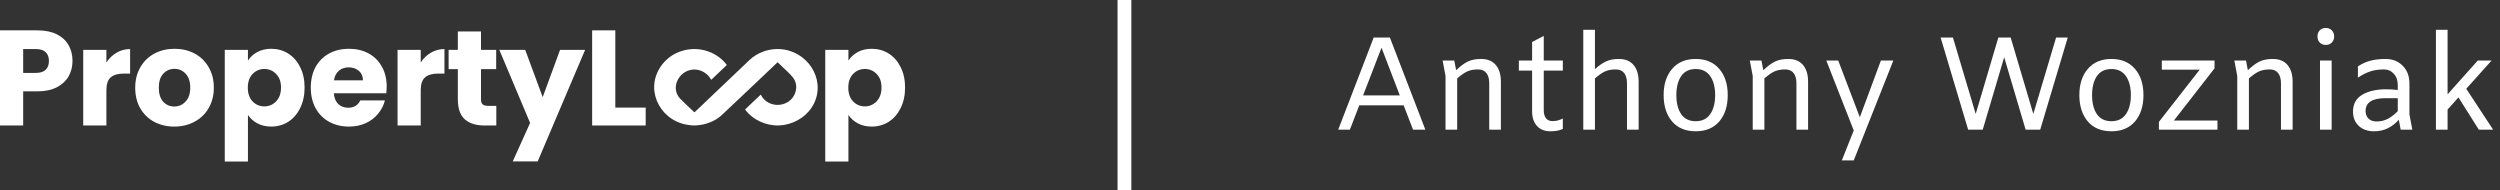
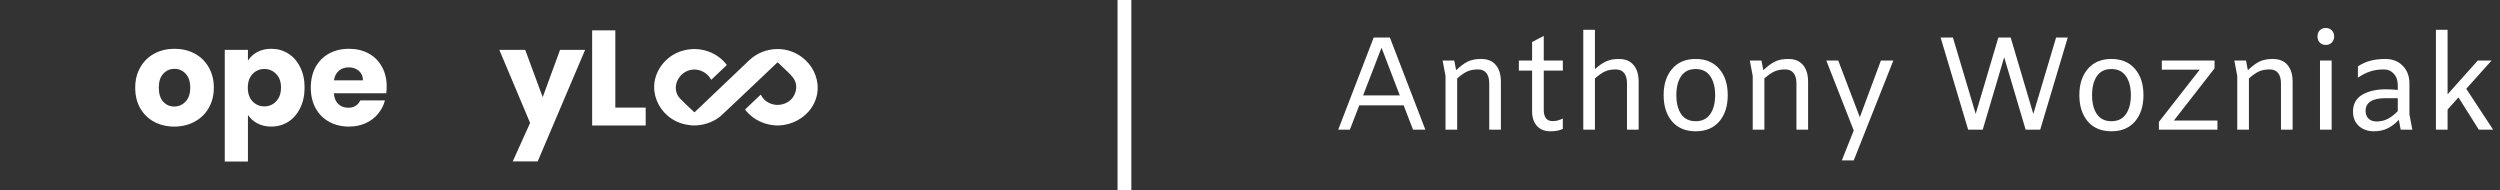
<svg xmlns="http://www.w3.org/2000/svg" width="906" height="69" viewBox="0 0 906 69" fill="none">
  <rect x="0" y="0" width="906" height="69" fill="#333333" stroke="none" />
  <path d="M508.68 38.168H492.6L489.192 47H484.968L497.832 13.592H503.688L516.552 47H512.088L508.68 38.168ZM507.288 34.568L500.664 17.288L493.992 34.568H507.288ZM536.723 21.368C539.091 21.368 540.883 22.104 542.099 23.576C543.315 25.016 543.923 27.032 543.923 29.624V47H539.699V30.2C539.699 28.6 539.363 27.368 538.691 26.504C538.019 25.608 536.995 25.16 535.619 25.16C534.051 25.16 532.723 25.416 531.635 25.928C530.579 26.44 529.395 27.272 528.083 28.424V47H523.859V27.512L522.803 21.944H527.027L527.699 25.448C529.203 24.008 530.595 22.968 531.875 22.328C533.187 21.688 534.803 21.368 536.723 21.368ZM559.458 21.944H566.37V25.592H559.458V39.944C559.458 41.128 559.714 42.088 560.226 42.824C560.77 43.528 561.554 43.88 562.578 43.88C563.282 43.88 563.906 43.816 564.45 43.688C565.026 43.528 565.666 43.288 566.37 42.968V46.712C565.634 47.064 564.93 47.288 564.258 47.384C563.586 47.512 562.77 47.576 561.81 47.576C559.762 47.576 558.146 46.92 556.962 45.608C555.81 44.296 555.234 42.552 555.234 40.376V25.592H550.434V21.944H555.234V15.224L559.458 13.016V21.944ZM586.645 21.368C589.013 21.368 590.805 22.104 592.021 23.576C593.237 25.016 593.845 27.032 593.845 29.624V47H589.621V30.2C589.621 28.6 589.285 27.368 588.613 26.504C587.941 25.608 586.917 25.16 585.541 25.16C583.973 25.16 582.645 25.416 581.557 25.928C580.501 26.44 579.317 27.272 578.005 28.424V47H573.781V10.808H578.005V25.064C579.413 23.784 580.741 22.856 581.989 22.28C583.269 21.672 584.821 21.368 586.645 21.368ZM614.516 47.576C610.868 47.576 608.02 46.392 605.972 44.024C603.924 41.624 602.9 38.44 602.9 34.472C602.9 30.504 603.924 27.336 605.972 24.968C608.02 22.568 610.868 21.368 614.516 21.368C618.164 21.368 621.012 22.568 623.06 24.968C625.108 27.336 626.132 30.504 626.132 34.472C626.132 38.44 625.108 41.624 623.06 44.024C621.012 46.392 618.164 47.576 614.516 47.576ZM614.516 43.928C616.852 43.928 618.612 43.064 619.796 41.336C620.98 39.608 621.572 37.32 621.572 34.472C621.572 31.624 620.98 29.336 619.796 27.608C618.612 25.88 616.852 25.016 614.516 25.016C612.18 25.016 610.42 25.88 609.236 27.608C608.084 29.336 607.508 31.624 607.508 34.472C607.508 37.32 608.084 39.608 609.236 41.336C610.42 43.064 612.18 43.928 614.516 43.928ZM648.051 21.368C650.419 21.368 652.211 22.104 653.427 23.576C654.643 25.016 655.251 27.032 655.251 29.624V47H651.027V30.2C651.027 28.6 650.691 27.368 650.019 26.504C649.347 25.608 648.323 25.16 646.947 25.16C645.379 25.16 644.051 25.416 642.963 25.928C641.907 26.44 640.723 27.272 639.411 28.424V47H635.187V27.512L634.131 21.944H638.355L639.027 25.448C640.531 24.008 641.923 22.968 643.203 22.328C644.515 21.688 646.131 21.368 648.051 21.368ZM686.147 21.944L671.795 58.136H667.475L671.795 47.288L661.859 21.944H666.179L674.003 42.488L681.635 21.944H686.147ZM749.355 13.592L739.371 47H734.091L726.315 20.744L718.539 47H713.259L703.275 13.592H707.739L715.995 41.288L724.203 13.592H728.667L736.875 41.288L745.131 13.592H749.355ZM765.173 47.576C761.525 47.576 758.677 46.392 756.629 44.024C754.581 41.624 753.557 38.44 753.557 34.472C753.557 30.504 754.581 27.336 756.629 24.968C758.677 22.568 761.525 21.368 765.173 21.368C768.821 21.368 771.669 22.568 773.717 24.968C775.765 27.336 776.789 30.504 776.789 34.472C776.789 38.44 775.765 41.624 773.717 44.024C771.669 46.392 768.821 47.576 765.173 47.576ZM765.173 43.928C767.509 43.928 769.269 43.064 770.453 41.336C771.637 39.608 772.229 37.32 772.229 34.472C772.229 31.624 771.637 29.336 770.453 27.608C769.269 25.88 767.509 25.016 765.173 25.016C762.837 25.016 761.077 25.88 759.893 27.608C758.741 29.336 758.165 31.624 758.165 34.472C758.165 37.32 758.741 39.608 759.893 41.336C761.077 43.064 762.837 43.928 765.173 43.928ZM803.604 43.688V47H782.388V44.168L797.172 25.256H783.444V21.944H802.548V24.776L787.812 43.688H803.604ZM823.645 21.368C826.013 21.368 827.805 22.104 829.021 23.576C830.237 25.016 830.845 27.032 830.845 29.624V47H826.621V30.2C826.621 28.6 826.285 27.368 825.613 26.504C824.941 25.608 823.917 25.16 822.541 25.16C820.973 25.16 819.645 25.416 818.557 25.928C817.501 26.44 816.317 27.272 815.005 28.424V47H810.781V27.512L809.725 21.944H813.949L814.621 25.448C816.125 24.008 817.517 22.968 818.797 22.328C820.109 21.688 821.725 21.368 823.645 21.368ZM842.876 16.28C841.98 16.28 841.244 15.992 840.668 15.416C840.124 14.84 839.852 14.104 839.852 13.208C839.852 12.312 840.124 11.576 840.668 11C841.244 10.424 841.98 10.136 842.876 10.136C843.772 10.136 844.492 10.424 845.036 11C845.612 11.576 845.9 12.312 845.9 13.208C845.9 14.104 845.612 14.84 845.036 15.416C844.492 15.992 843.772 16.28 842.876 16.28ZM844.988 21.944V47H840.764V21.944H844.988ZM870.009 47L869.337 43.4C868.089 44.776 866.729 45.816 865.257 46.52C863.817 47.224 862.185 47.576 860.361 47.576C858.089 47.576 856.249 46.936 854.841 45.656C853.433 44.344 852.729 42.616 852.729 40.472C852.729 37.688 853.849 35.64 856.089 34.328C858.329 33.016 861.209 32.36 864.729 32.36C866.009 32.36 867.417 32.44 868.953 32.6V30.872C868.953 29.144 868.473 27.768 867.513 26.744C866.585 25.688 865.369 25.16 863.865 25.16C862.073 25.16 860.441 25.4 858.969 25.88C857.529 26.36 856.041 27.112 854.505 28.136V24.056C856.009 23.064 857.545 22.376 859.113 21.992C860.681 21.576 862.473 21.368 864.489 21.368C867.049 21.368 869.129 22.184 870.729 23.816C872.361 25.448 873.177 27.608 873.177 30.296V41.432L874.233 47H870.009ZM861.225 44.024C862.761 44.024 864.137 43.704 865.353 43.064C866.569 42.424 867.769 41.496 868.953 40.28V35.576H864.537C859.705 35.576 857.289 37.128 857.289 40.232C857.289 41.384 857.657 42.312 858.393 43.016C859.129 43.688 860.073 44.024 861.225 44.024ZM890.941 35.288L887.005 39.704V47H882.781V10.808H887.005V34.184L897.949 21.944H902.941L893.773 32.168L903.517 47H898.333L890.941 35.288Z" fill="white" />
-   <path d="M26.276 22.1C26.276 24.097 25.818 25.931 24.901 27.601C23.984 29.238 22.576 30.564 20.677 31.579C18.778 32.594 16.421 33.102 13.605 33.102H8.399V45.479H0V11H13.605C16.355 11 18.68 11.475 20.579 12.424C22.478 13.374 23.903 14.684 24.852 16.354C25.802 18.023 26.276 19.939 26.276 22.1ZM12.966 26.422C14.571 26.422 15.766 26.046 16.552 25.292C17.338 24.539 17.73 23.475 17.73 22.1C17.73 20.725 17.338 19.661 16.552 18.907C15.766 18.154 14.571 17.778 12.966 17.778H8.399V26.422H12.966Z" fill="white" />
-   <path d="M38.556 22.64C39.539 21.134 40.767 19.955 42.24 19.104C43.713 18.22 45.351 17.778 47.151 17.778V26.668H44.843C42.748 26.668 41.176 27.126 40.128 28.043C39.08 28.927 38.556 30.499 38.556 32.758V45.479H30.158V18.073H38.556V22.64Z" fill="white" />
  <path d="M63.15 45.872C60.465 45.872 58.042 45.299 55.881 44.153C53.752 43.007 52.066 41.369 50.822 39.241C49.611 37.113 49.005 34.624 49.005 31.776C49.005 28.96 49.627 26.488 50.871 24.359C52.115 22.198 53.818 20.545 55.979 19.399C58.14 18.253 60.563 17.68 63.248 17.68C65.933 17.68 68.356 18.253 70.517 19.399C72.678 20.545 74.381 22.198 75.625 24.359C76.869 26.488 77.491 28.96 77.491 31.776C77.491 34.592 76.853 37.08 75.576 39.241C74.332 41.369 72.613 43.007 70.419 44.153C68.258 45.299 65.835 45.872 63.15 45.872ZM63.15 38.603C64.754 38.603 66.113 38.013 67.226 36.834C68.372 35.656 68.945 33.969 68.945 31.776C68.945 29.582 68.389 27.895 67.275 26.717C66.195 25.538 64.853 24.949 63.248 24.949C61.611 24.949 60.252 25.538 59.172 26.717C58.091 27.863 57.551 29.549 57.551 31.776C57.551 33.969 58.075 35.656 59.122 36.834C60.203 38.013 61.545 38.603 63.15 38.603Z" fill="white" />
  <path d="M89.855 21.953C90.673 20.676 91.803 19.644 93.243 18.858C94.684 18.073 96.371 17.68 98.302 17.68C100.562 17.68 102.608 18.253 104.442 19.399C106.275 20.545 107.716 22.182 108.764 24.31C109.844 26.438 110.385 28.911 110.385 31.727C110.385 34.542 109.844 37.031 108.764 39.192C107.716 41.32 106.275 42.974 104.442 44.153C102.608 45.299 100.562 45.872 98.302 45.872C96.403 45.872 94.717 45.479 93.243 44.693C91.803 43.907 90.673 42.892 89.855 41.648V58.543H81.456V18.073H89.855V21.953ZM101.839 31.727C101.839 29.631 101.249 27.994 100.07 26.815C98.924 25.604 97.5 24.998 95.797 24.998C94.127 24.998 92.703 25.604 91.525 26.815C90.378 28.026 89.805 29.68 89.805 31.776C89.805 33.871 90.378 35.525 91.525 36.736C92.703 37.948 94.127 38.553 95.797 38.553C97.467 38.553 98.892 37.948 100.07 36.736C101.249 35.492 101.839 33.822 101.839 31.727Z" fill="white" />
  <path d="M140.134 31.334C140.134 32.119 140.085 32.938 139.987 33.789H120.979C121.11 35.492 121.65 36.802 122.6 37.718C123.582 38.603 124.777 39.045 126.185 39.045C128.281 39.045 129.738 38.16 130.557 36.392H139.496C139.037 38.193 138.202 39.814 136.991 41.255C135.812 42.696 134.322 43.825 132.521 44.644C130.72 45.462 128.707 45.872 126.48 45.872C123.795 45.872 121.405 45.299 119.309 44.153C117.214 43.007 115.577 41.369 114.398 39.241C113.219 37.113 112.63 34.624 112.63 31.776C112.63 28.927 113.203 26.438 114.349 24.31C115.527 22.182 117.165 20.545 119.26 19.399C121.356 18.253 123.762 17.68 126.48 17.68C129.132 17.68 131.49 18.236 133.553 19.349C135.615 20.463 137.22 22.051 138.366 24.114C139.545 26.177 140.134 28.583 140.134 31.334ZM131.539 29.123C131.539 27.683 131.048 26.537 130.065 25.685C129.083 24.834 127.855 24.408 126.382 24.408C124.974 24.408 123.779 24.818 122.796 25.636C121.847 26.455 121.258 27.617 121.028 29.123H131.539Z" fill="white" />
-   <path d="M152.472 22.64C153.454 21.134 154.682 19.955 156.156 19.104C157.629 18.22 159.266 17.778 161.067 17.778V26.668H158.759C156.663 26.668 155.092 27.126 154.044 28.043C152.996 28.927 152.472 30.499 152.472 32.758V45.479H144.074V18.073H152.472V22.64Z" fill="white" />
-   <path d="M179.865 38.357V45.479H175.592C172.547 45.479 170.173 44.742 168.471 43.269C166.768 41.762 165.917 39.323 165.917 35.95V25.047H162.577V18.073H165.917V11.393H174.315V18.073H179.816V25.047H174.315V36.049C174.315 36.867 174.512 37.457 174.905 37.817C175.298 38.177 175.952 38.357 176.869 38.357H179.865Z" fill="white" />
  <path d="M212.048 18.073L194.858 58.494H185.82L192.107 44.545L180.958 18.073H190.339L196.675 35.214L202.962 18.073H212.048Z" fill="white" />
  <path d="M222.992 38.995H233.994V45.479H214.594V11H222.992V38.995Z" fill="white" />
-   <path d="M307.47 21.953C308.289 20.676 309.418 19.644 310.859 18.858C312.3 18.073 313.986 17.68 315.918 17.68C318.177 17.68 320.223 18.253 322.057 19.399C323.891 20.545 325.331 22.182 326.379 24.31C327.46 26.438 328 28.911 328 31.727C328 34.542 327.46 37.031 326.379 39.192C325.331 41.32 323.891 42.974 322.057 44.153C320.223 45.299 318.177 45.872 315.918 45.872C314.019 45.872 312.332 45.479 310.859 44.693C309.418 43.907 308.289 42.892 307.47 41.648V58.543H299.071V18.073H307.47V21.953ZM319.454 31.727C319.454 29.631 318.865 27.994 317.686 26.815C316.54 25.604 315.116 24.998 313.413 24.998C311.743 24.998 310.319 25.604 309.14 26.815C307.994 28.026 307.421 29.68 307.421 31.776C307.421 33.871 307.994 35.525 309.14 36.736C310.319 37.948 311.743 38.553 313.413 38.553C315.083 38.553 316.507 37.948 317.686 36.736C318.865 35.492 319.454 33.822 319.454 31.727Z" fill="white" />
  <path d="M237.066 31.604C237.066 31.366 237.072 31.13 237.084 30.896C237.355 25.953 240.606 21.293 245.302 19.151C248.096 17.866 251.251 17.467 254.301 18.014C257.352 18.561 260.137 20.024 262.247 22.188C262.622 22.566 262.963 22.97 263.296 23.38C263.39 23.498 263.39 23.573 263.276 23.68C261.476 25.385 259.679 27.092 257.884 28.803C257.774 28.908 257.723 28.924 257.639 28.767C256.4 26.456 253.718 24.944 250.973 25.226C245.906 25.747 242.912 31.915 246.432 35.689C247.688 37.033 249.087 38.247 250.409 39.533C250.784 39.894 251.159 40.246 251.535 40.603C251.635 40.702 251.688 40.702 251.794 40.603C258.38 34.336 264.968 28.07 271.559 21.806C272.951 20.484 274.611 19.444 276.437 18.749C277.126 18.489 277.835 18.282 278.558 18.13C279.795 17.855 281.066 17.738 282.336 17.783C292.443 18.15 299.234 28.455 295.102 37.257C294.572 38.389 293.882 39.448 293.049 40.402C290.064 43.824 285.24 45.854 280.551 45.407C278.153 45.178 275.923 44.475 273.896 43.214C272.66 42.445 271.551 41.509 270.602 40.434C270.437 40.247 270.296 40.04 270.133 39.855C270.02 39.73 270.039 39.649 270.155 39.536C271.202 38.549 272.247 37.559 273.288 36.565C274.027 35.862 274.766 35.158 275.503 34.453C275.634 34.327 275.697 34.268 275.816 34.49C276.629 36.002 277.88 37.067 279.554 37.65C281.658 38.379 284.111 37.995 285.888 36.722C287.78 35.367 288.79 33.004 288.507 30.788C288.236 28.668 286.788 27.321 285.302 25.883C284.189 24.803 283.057 23.749 281.941 22.678C281.83 22.572 281.782 22.574 281.674 22.678C279.003 25.219 276.33 27.758 273.656 30.293C270.966 32.843 268.272 35.388 265.573 37.93C264.216 39.212 262.879 40.516 261.496 41.77C260.356 42.795 259.039 43.625 257.602 44.224C256.672 44.622 255.701 44.926 254.704 45.13C253.261 45.422 251.807 45.548 250.338 45.404C247.835 45.161 245.517 44.408 243.432 43.05C239.521 40.506 237.077 36.102 237.066 31.604Z" fill="white" />
  <line x1="407.5" y1="-5.54488e-10" x2="407.5" y2="69" stroke="white" stroke-width="5" />
</svg>